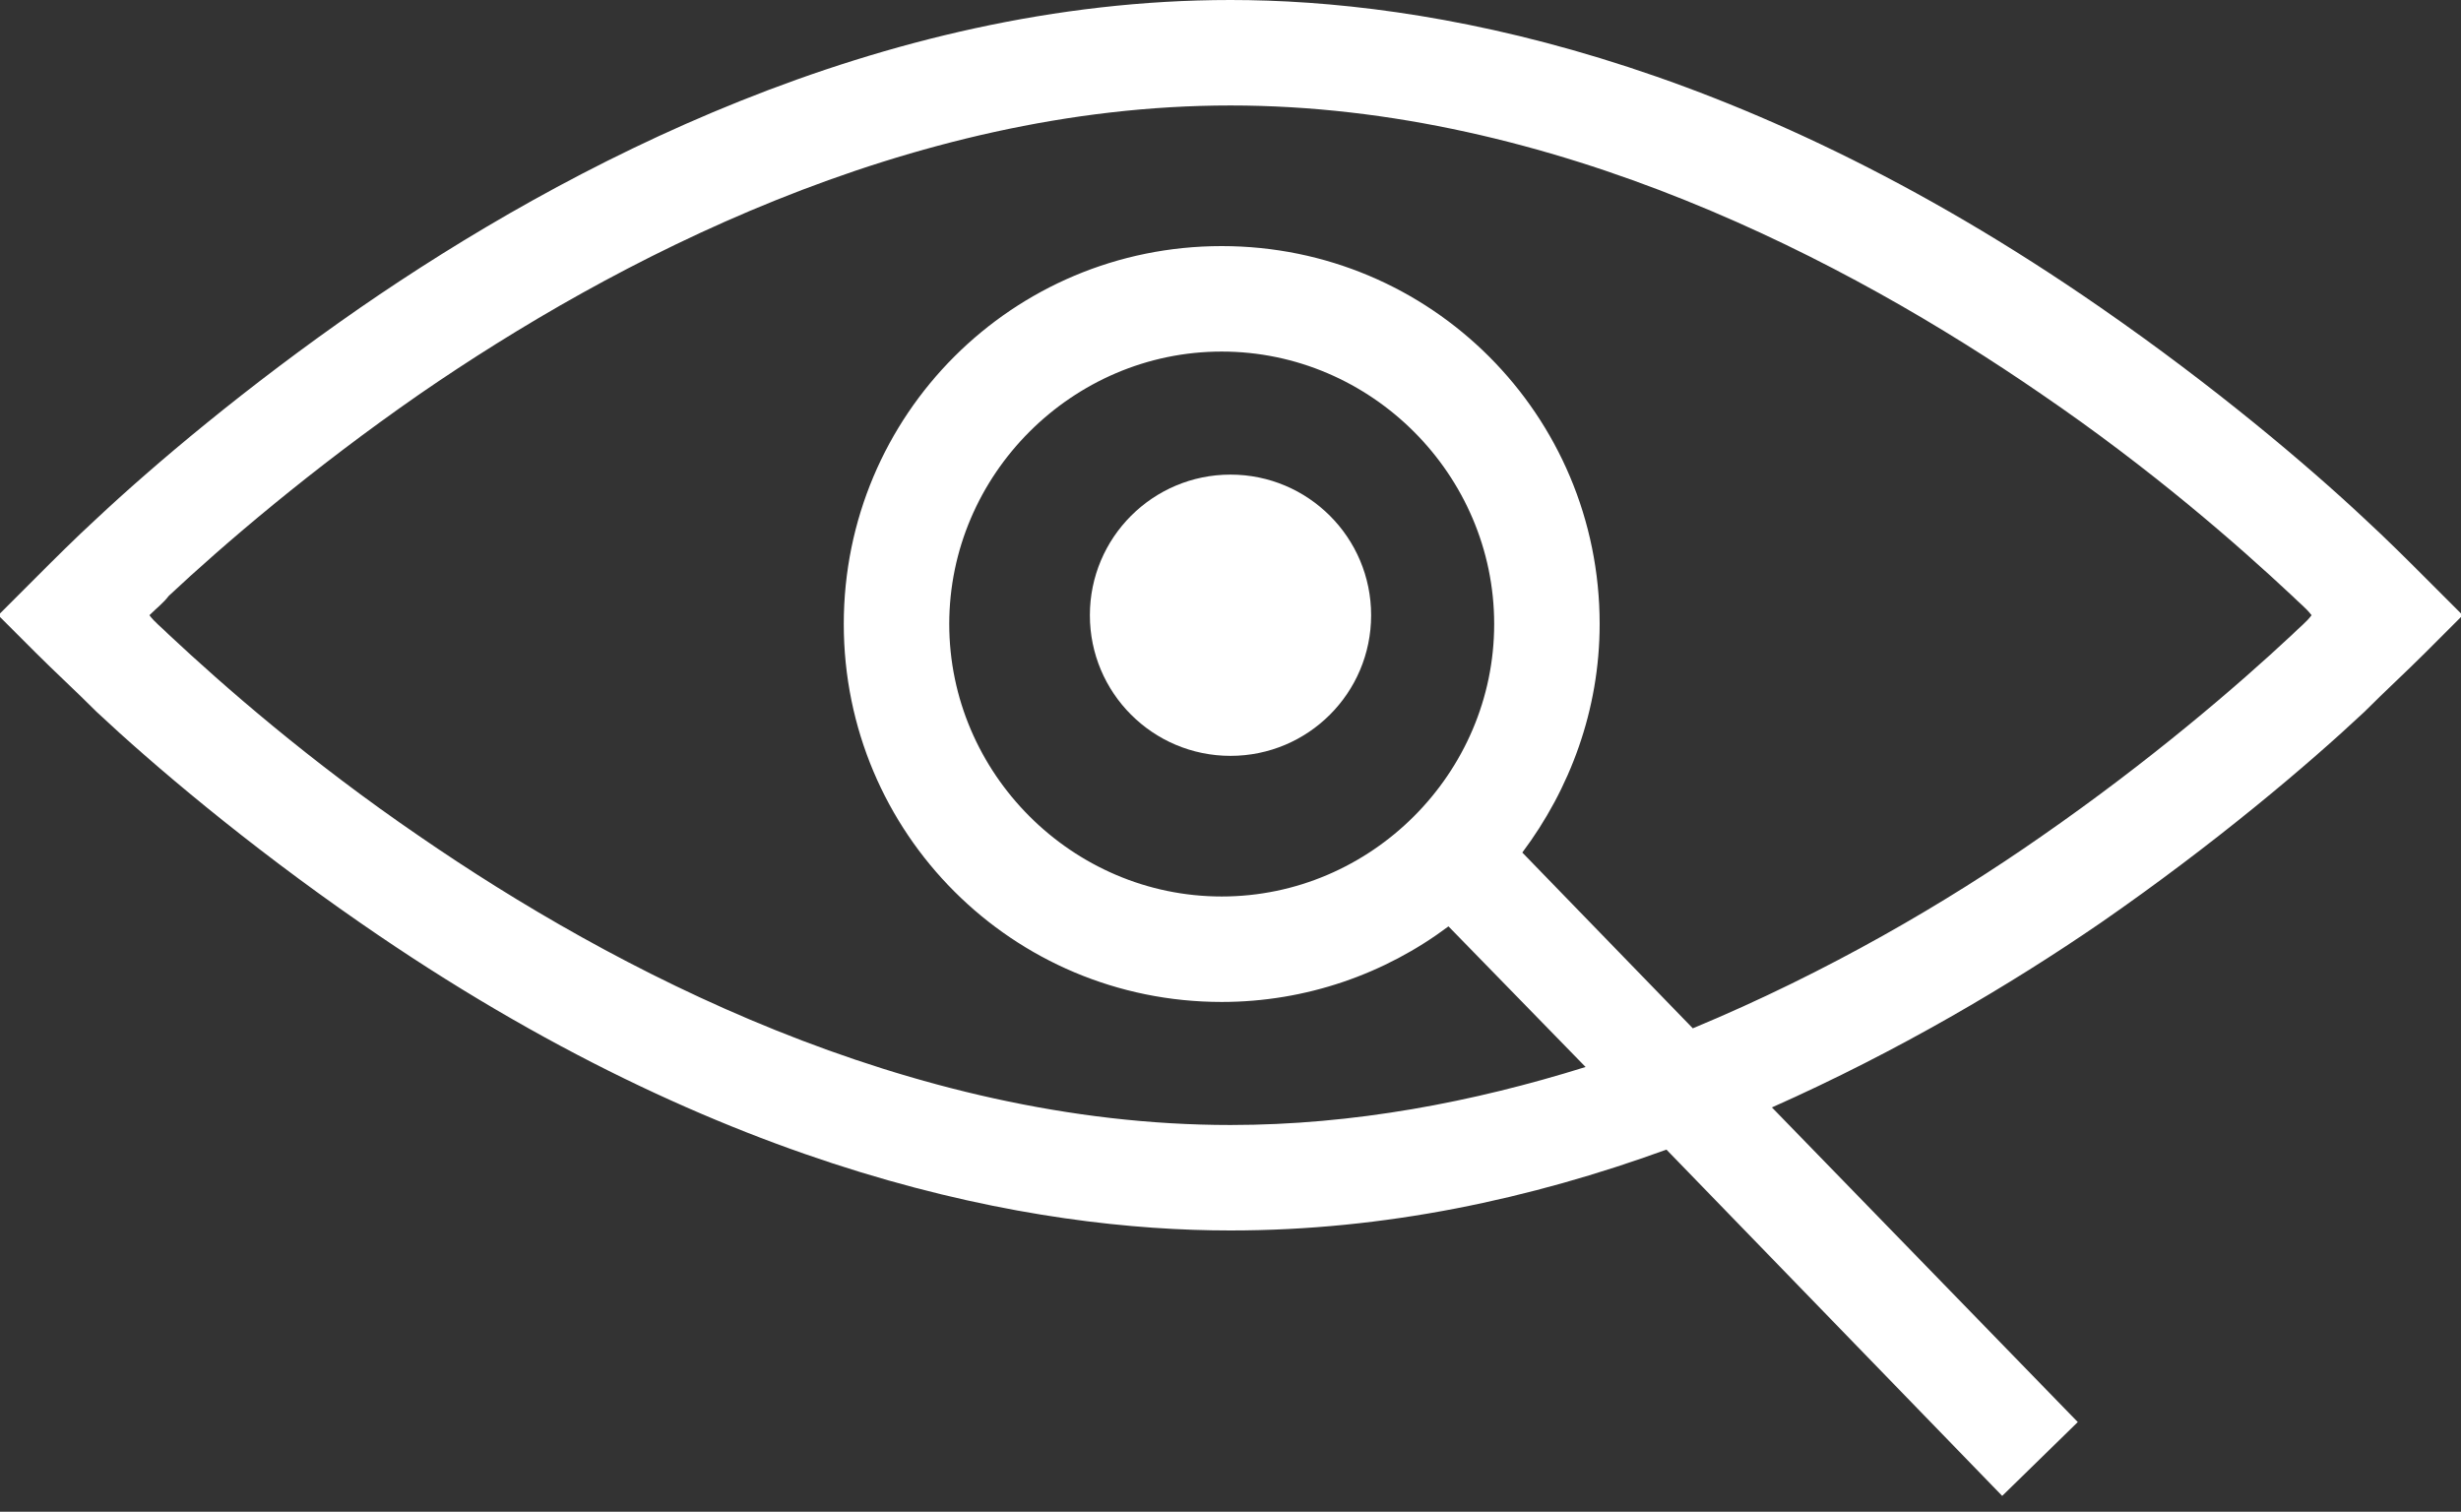
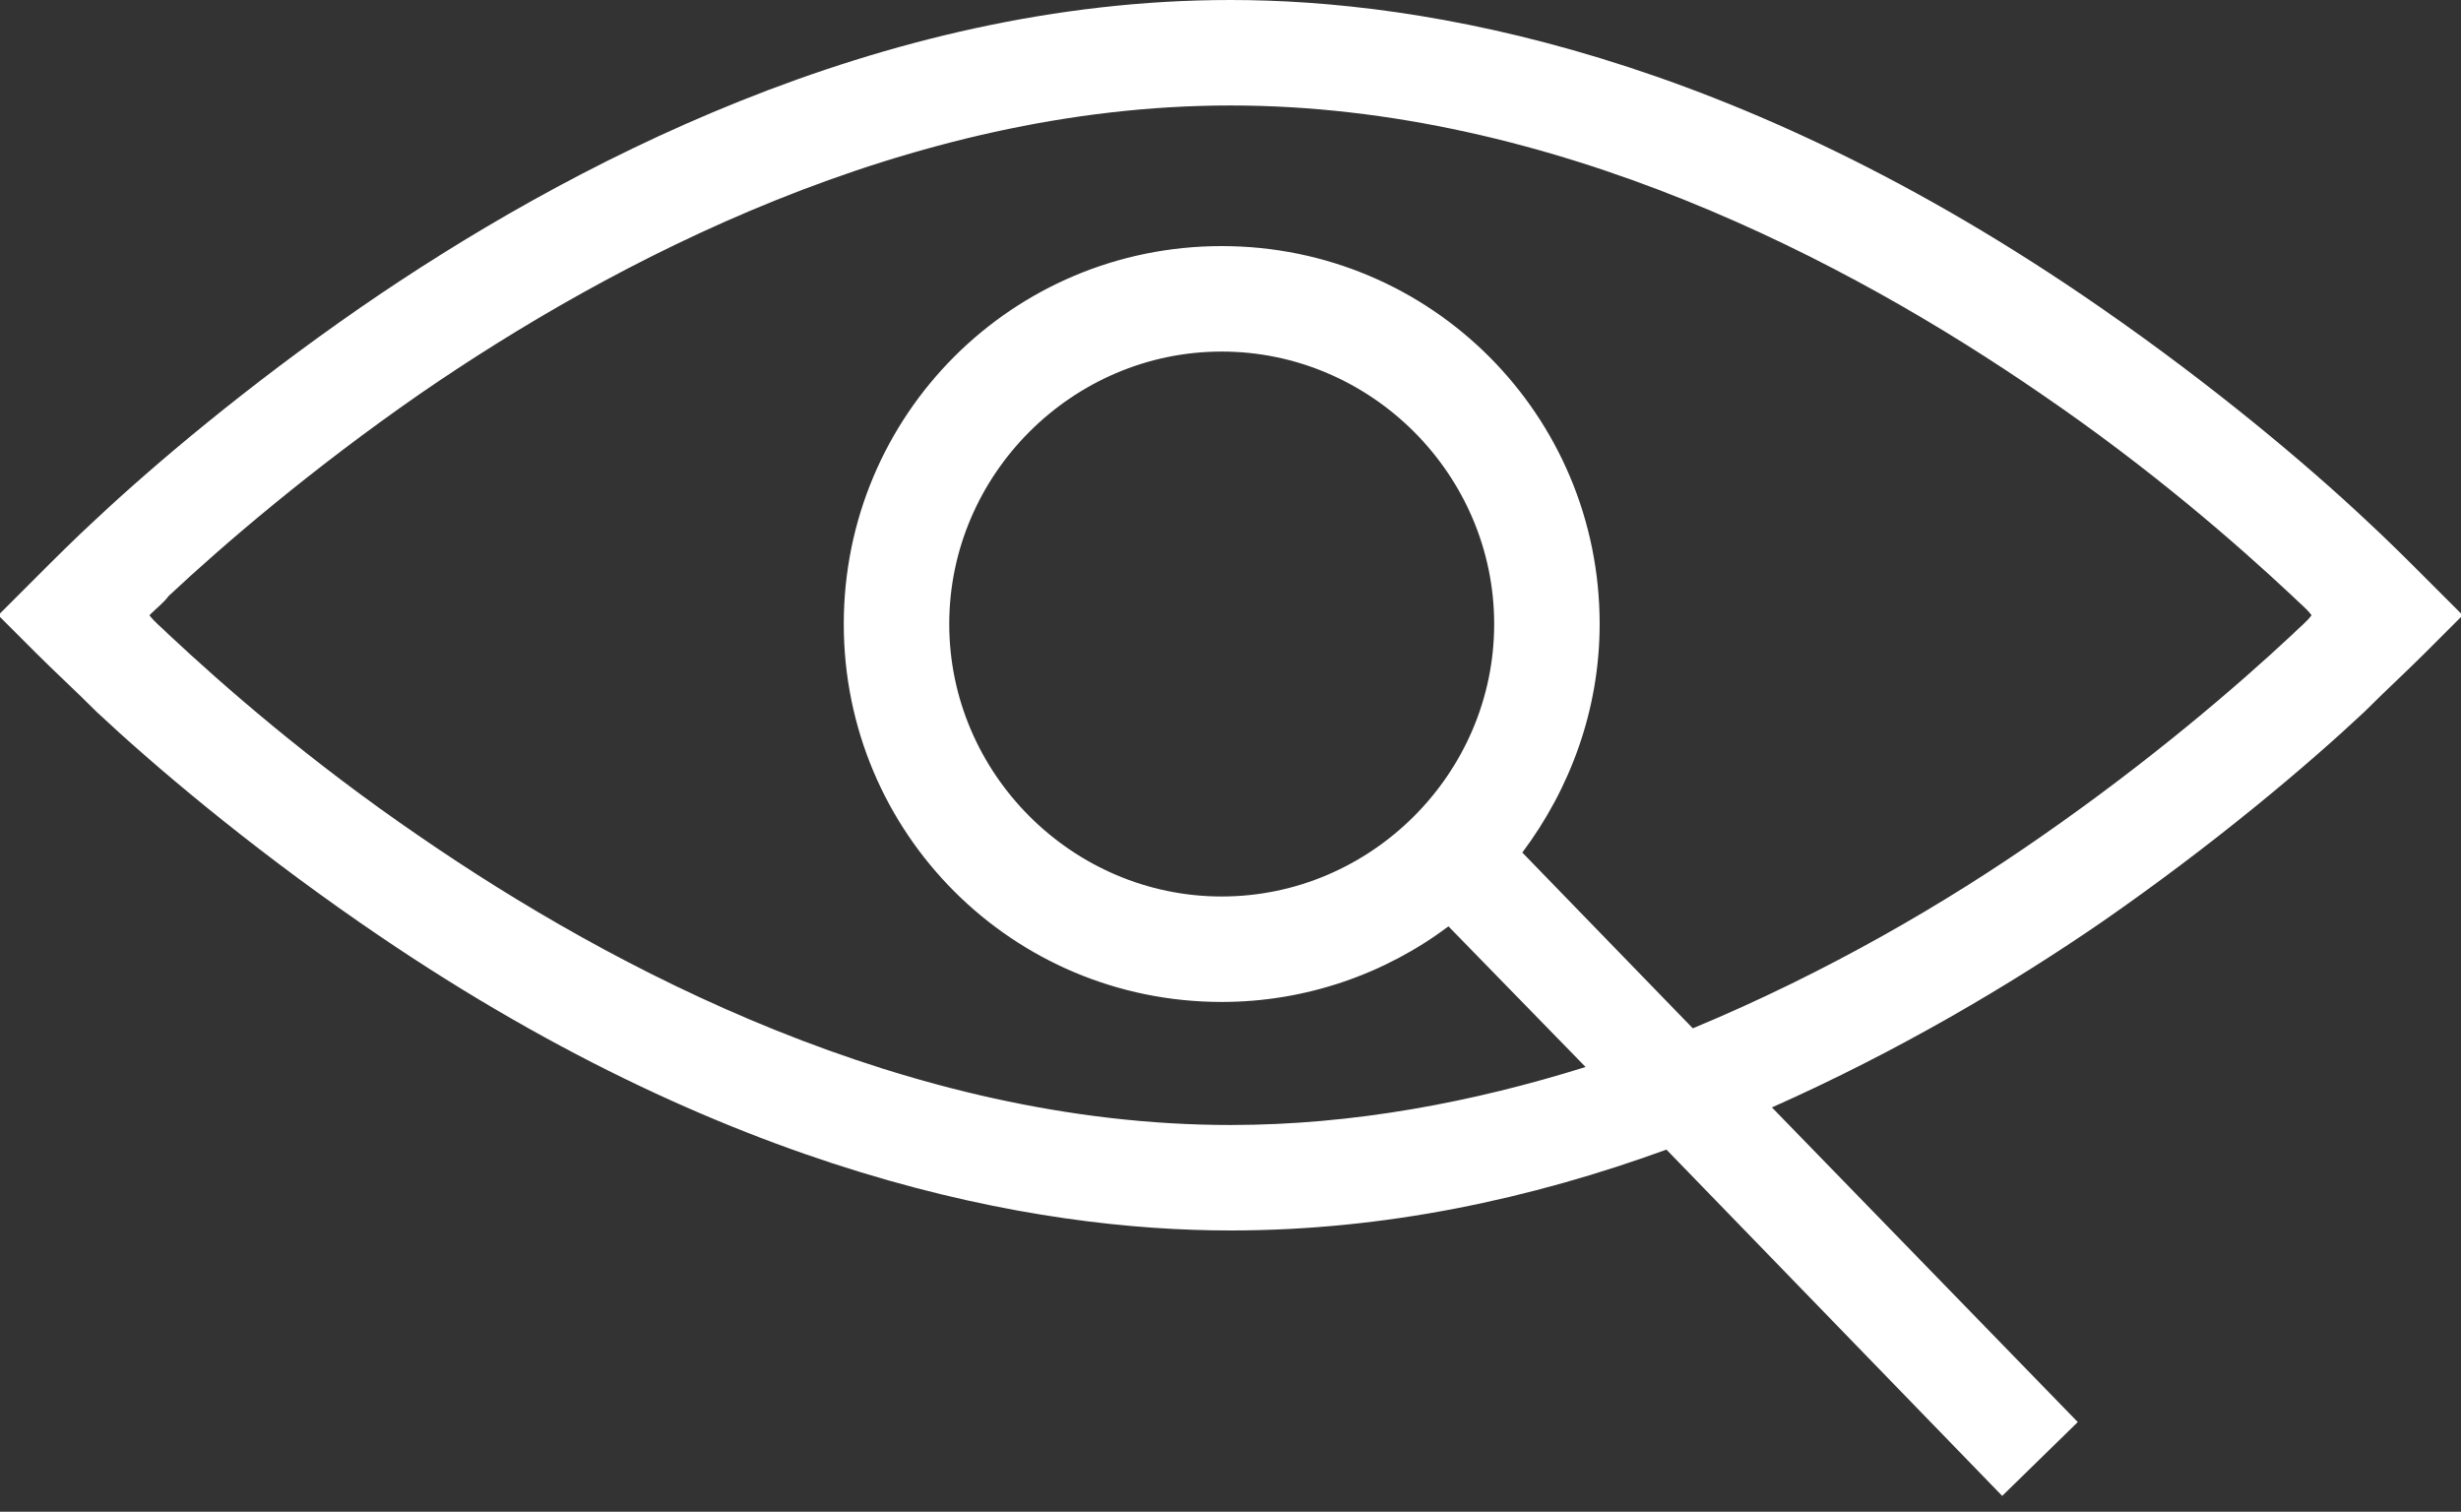
<svg xmlns="http://www.w3.org/2000/svg" version="1.1" id="Layer_1" x="0px" y="0px" viewBox="0 0 140 86" style="enable-background:new 0 0 140 86;" xml:space="preserve">
  <rect x="0" y="0" width="140" height="86" fill="#333333" stroke="none" />
  <style type="text/css"> .st0{fill:#FFFFFF;} </style>
  <g>
-     <circle class="st0" cx="70" cy="35" r="8" />
    <path class="st0" d="M138,32.9c-1.1-1.1-2.2-2.2-3.5-3.4c-3.2-3-8.5-7.5-15-12C98.6,3,81,0,70,0C50,0,32.1,9.5,20.5,17.5 c-6.5,4.5-11.8,9-15,12c-1.2,1.1-2.4,2.3-3.5,3.4L-0.1,35L2,37.1c1.1,1.1,2.3,2.2,3.5,3.4c3.2,3,8.5,7.5,15,12C41.4,67,59,70,70,70 c8.8,0,17.1-1.8,24.8-4.6l19.1,19.7l4.3-4.2L100.8,63c7.2-3.2,13.6-7,18.7-10.5c6.5-4.5,11.8-9,15-12c1.2-1.2,2.4-2.3,3.5-3.4 l2.1-2.1L138,32.9z M130.4,36.1c-3.1,2.9-8.1,7.2-14.3,11.5c-5.3,3.7-12.1,7.7-19.8,10.9l-9.7-10c2.7-3.6,4.4-8.1,4.4-13 C91,23.6,81.4,14,69.5,14C57.6,14,48,23.6,48,35.5C48,47.4,57.6,57,69.5,57c4.8,0,9.3-1.6,12.9-4.3l7.8,8C83.8,62.7,77,64,70,64 c-18.4,0-35.2-8.9-46.1-16.4c-6.3-4.3-11.2-8.6-14.3-11.5c-0.4-0.4-0.8-0.7-1.1-1.1c0.4-0.4,0.8-0.7,1.1-1.1 c3.1-2.9,8.1-7.2,14.3-11.5C34.8,14.9,51.6,6,70,6s35.2,8.9,46.1,16.4c6.3,4.3,11.2,8.6,14.3,11.5c0.4,0.4,0.8,0.7,1.1,1.1 C131.2,35.4,130.8,35.7,130.4,36.1z M69.5,51C61,51,54,44,54,35.5S61,20,69.5,20S85,27,85,35.5S78,51,69.5,51z" />
  </g>
</svg>